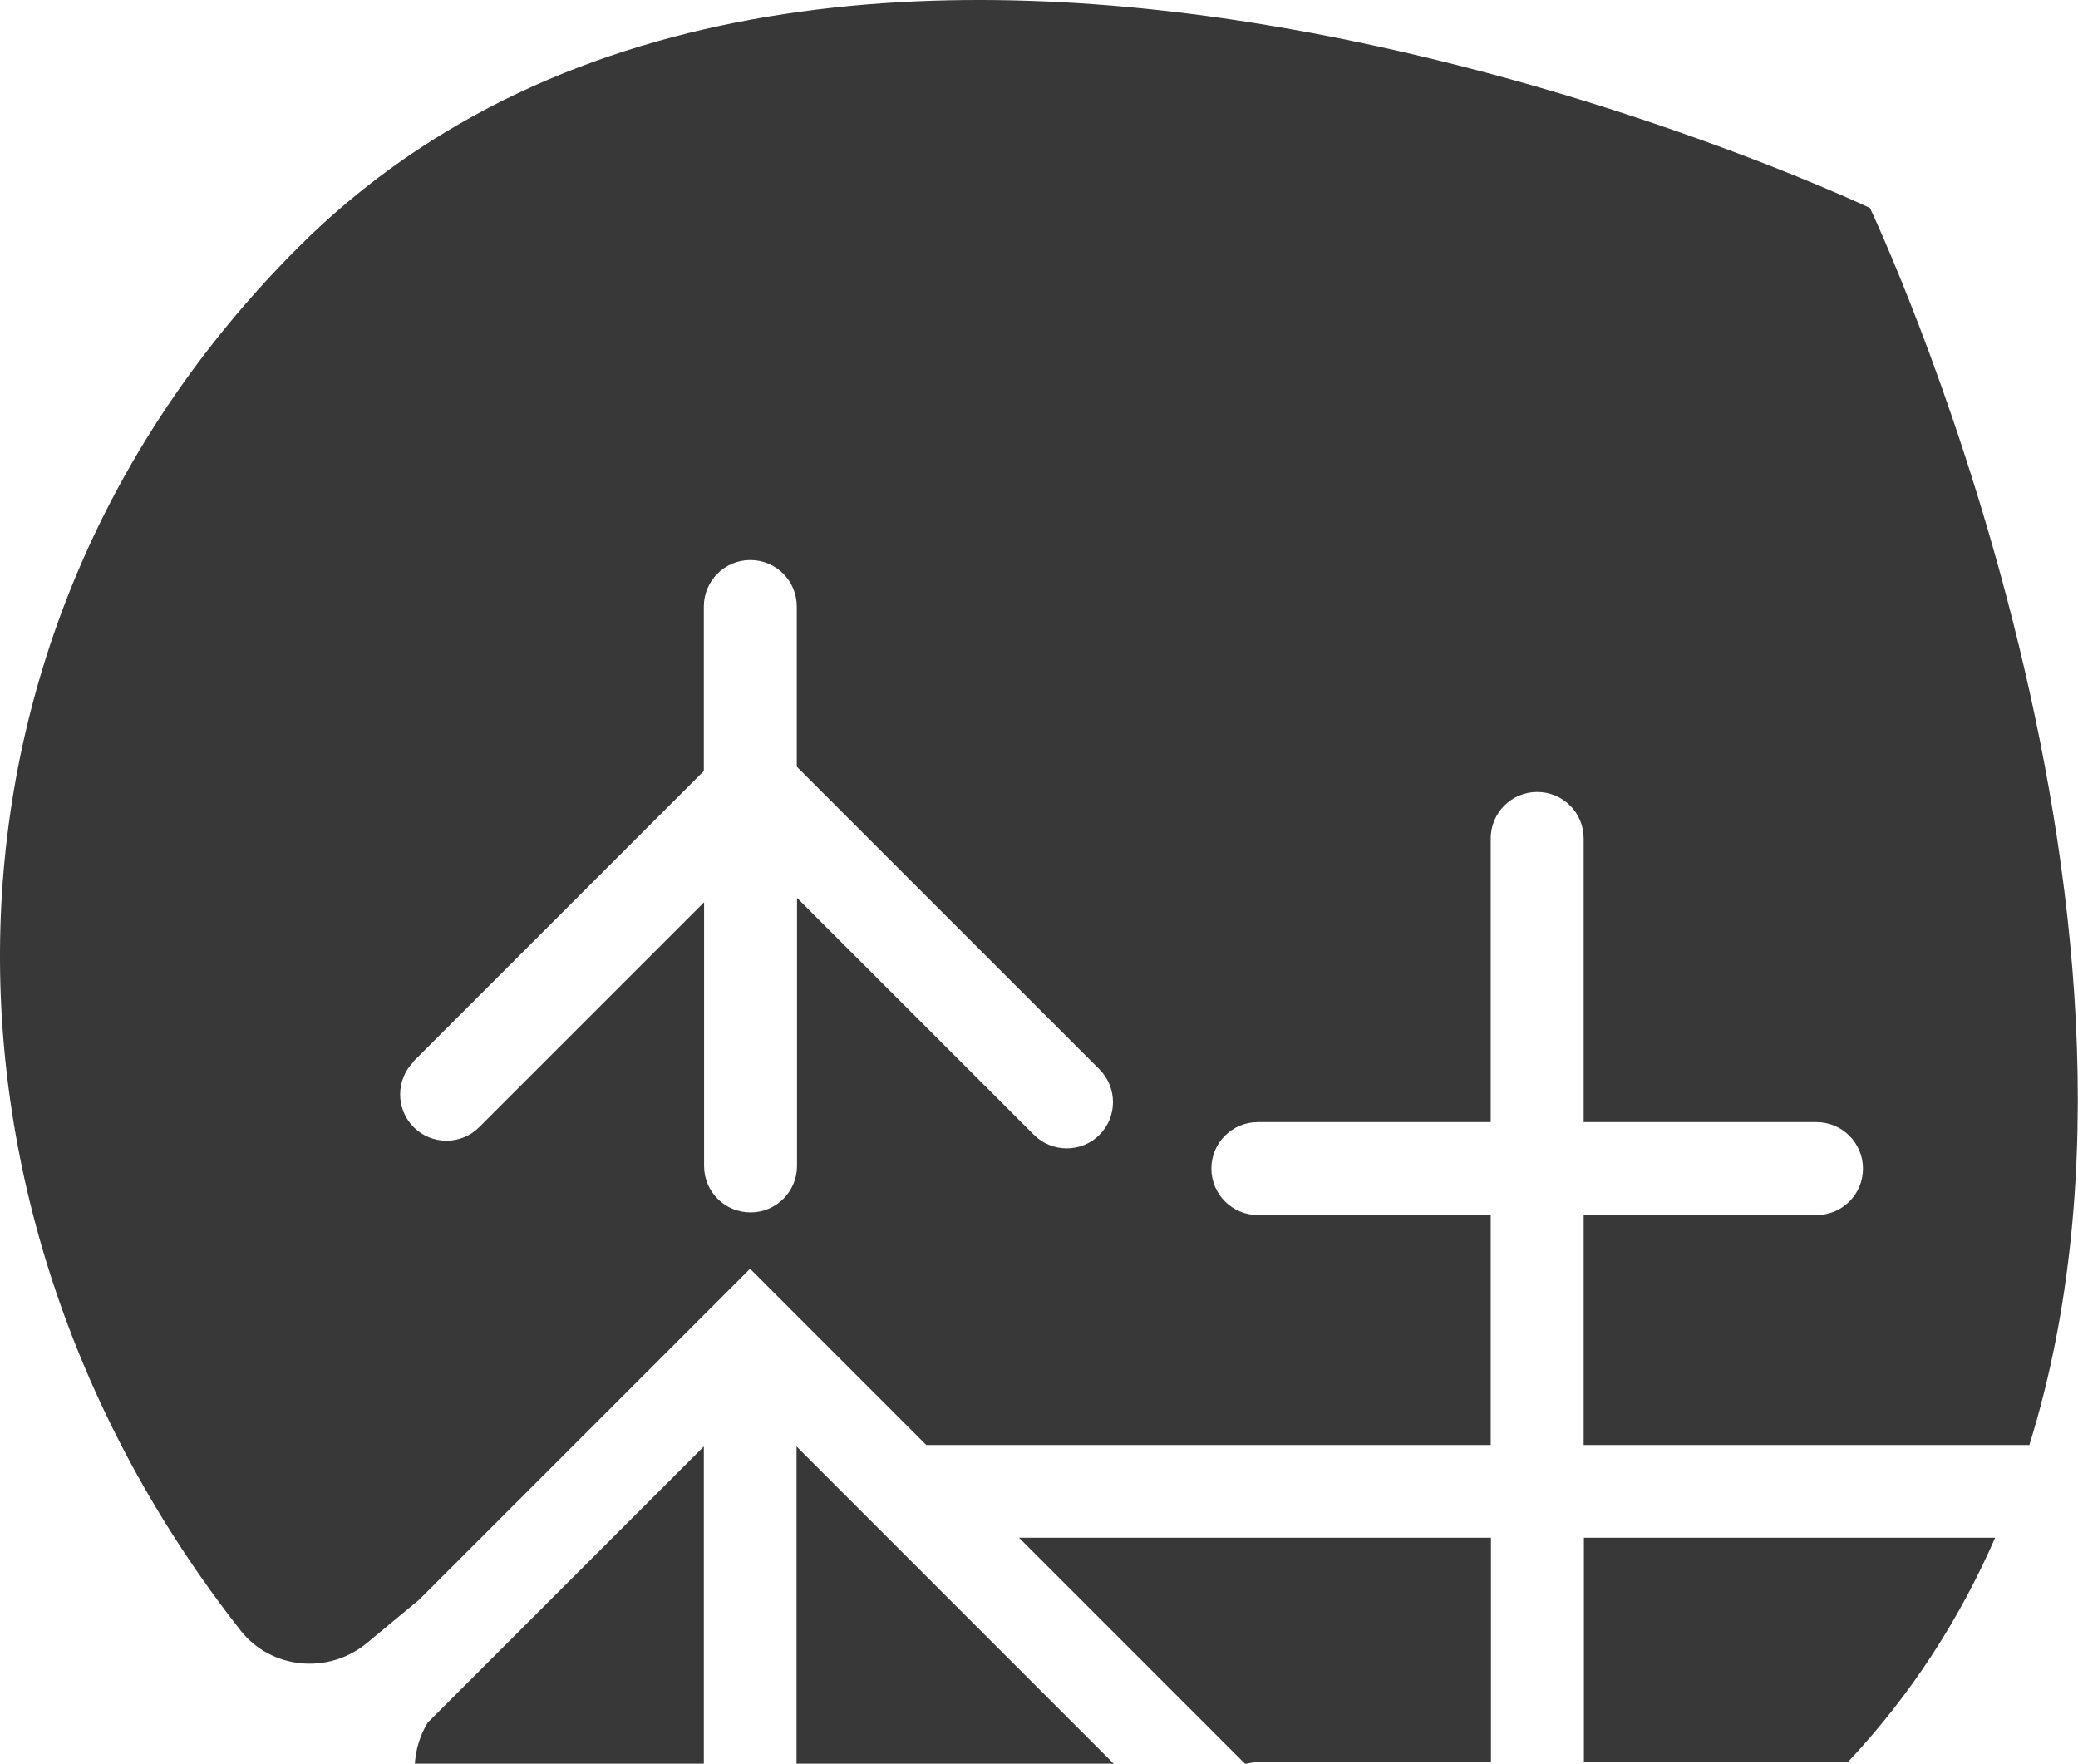
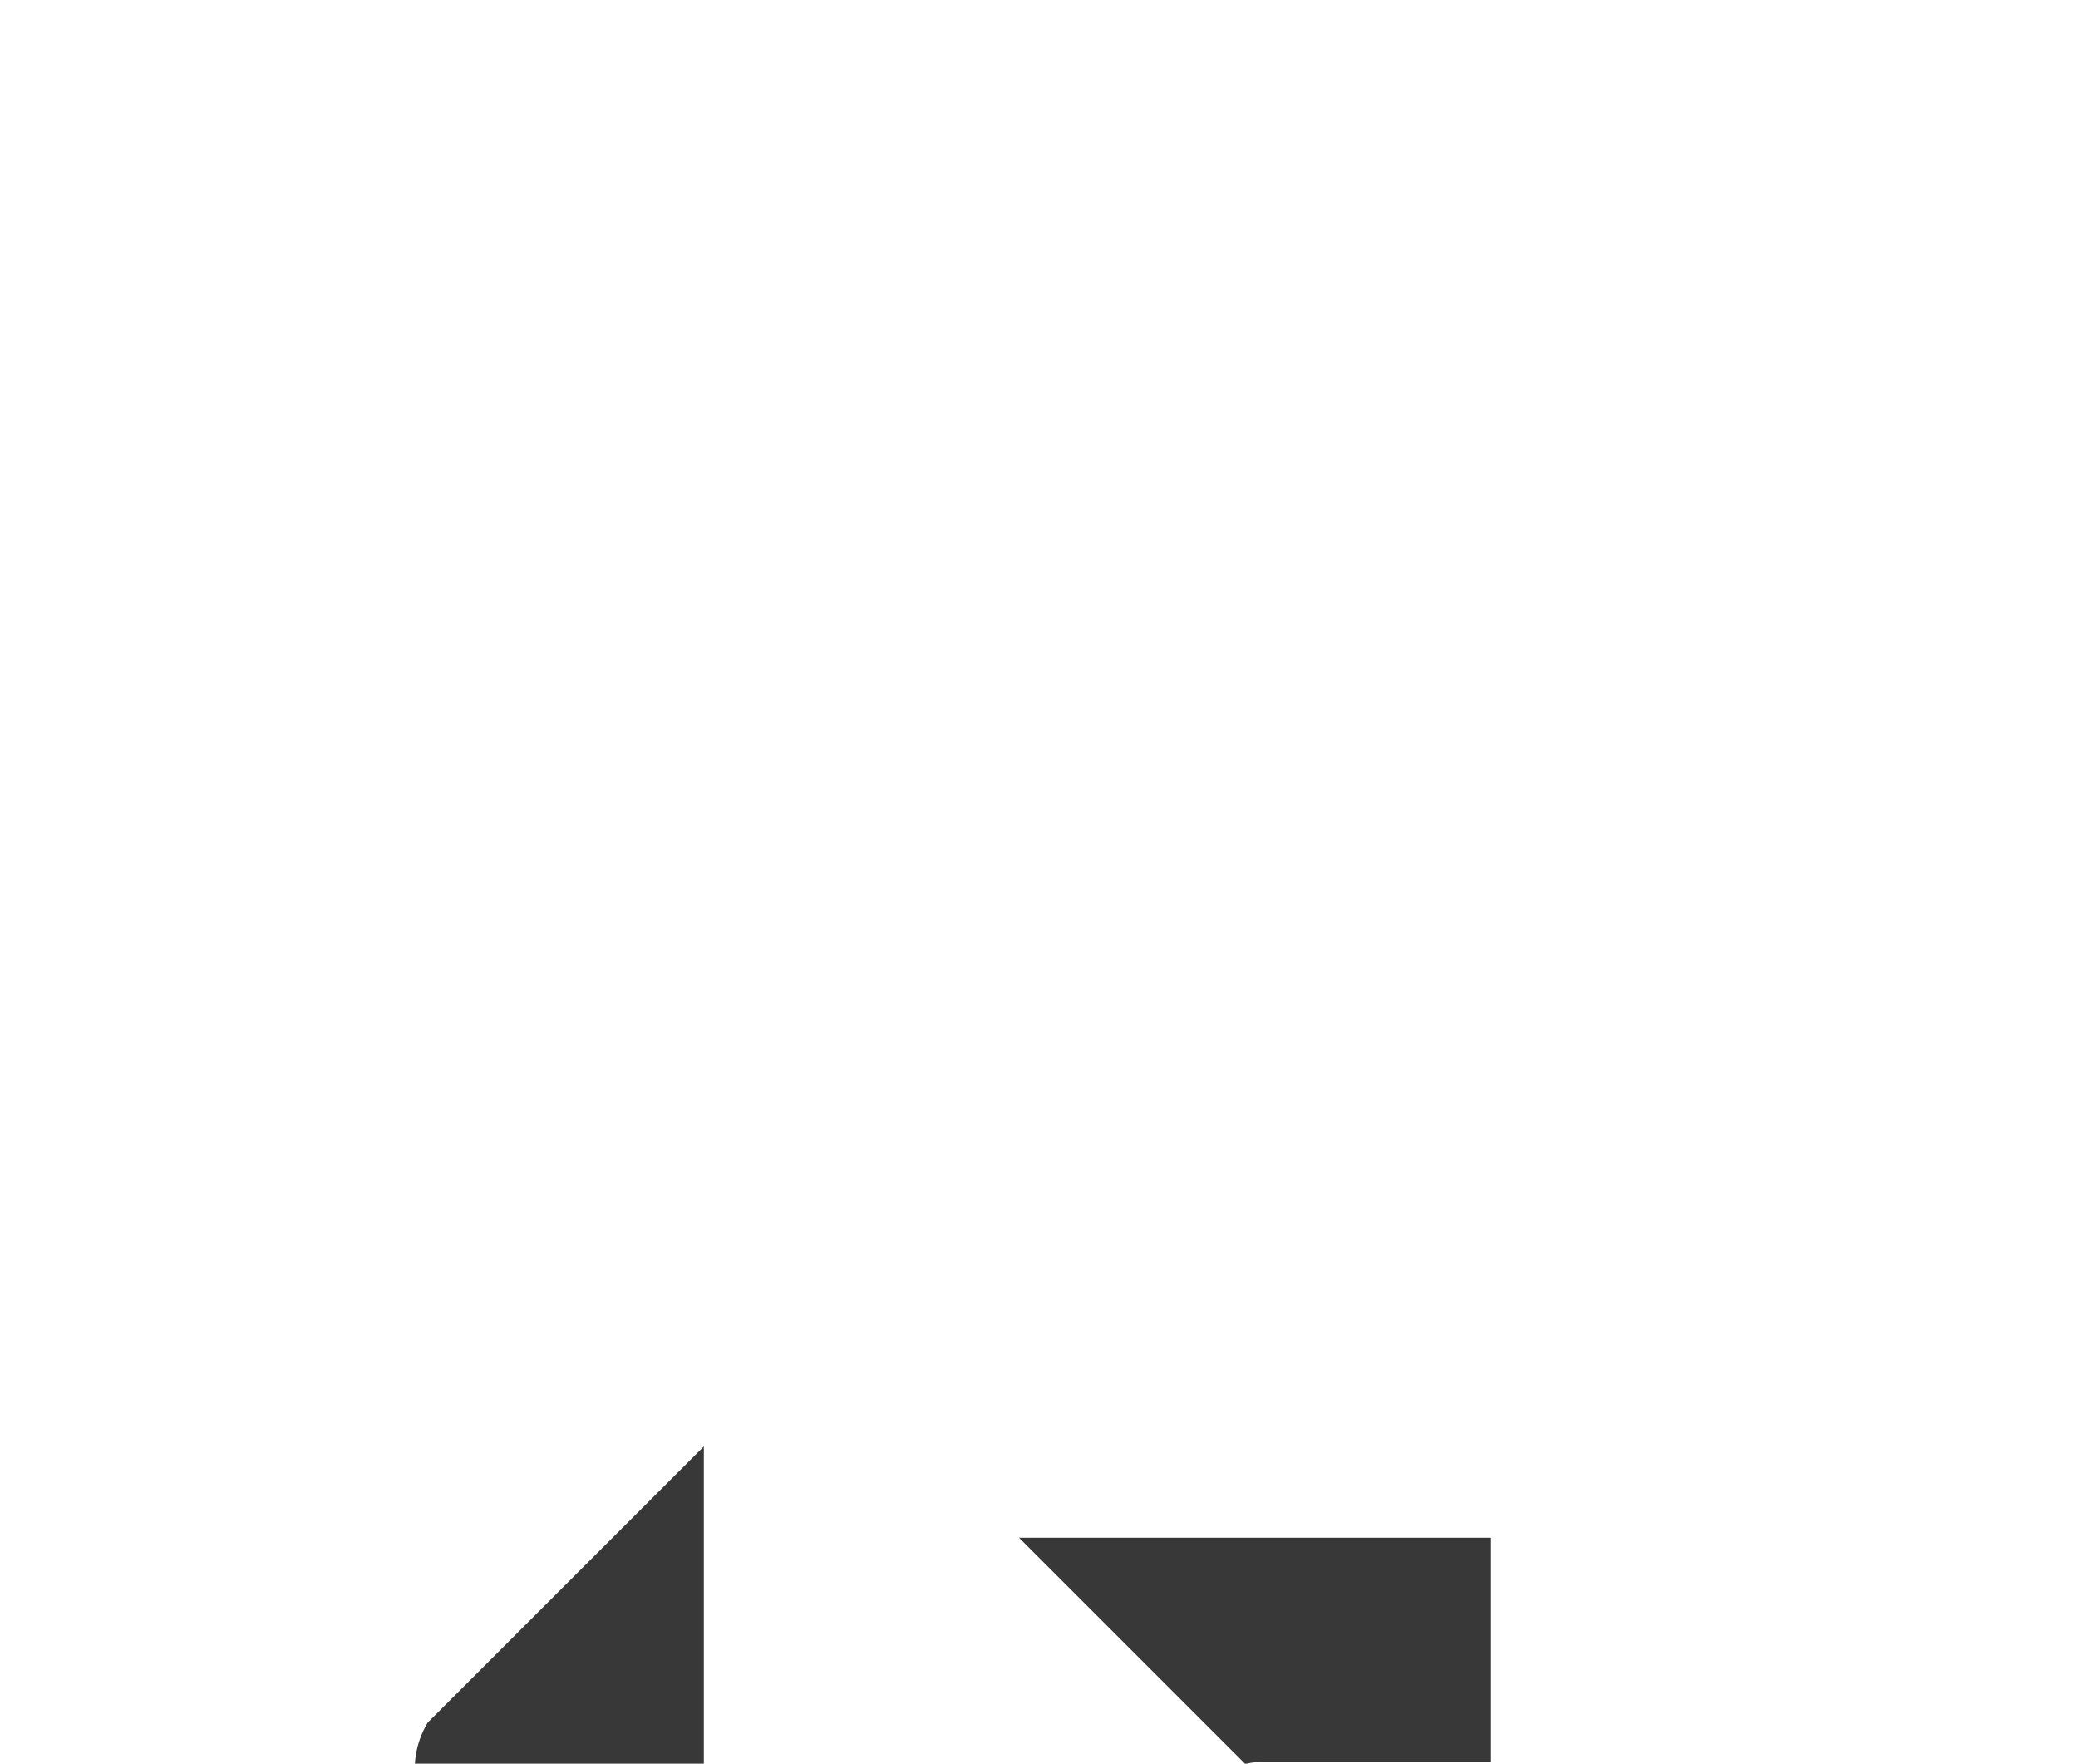
<svg xmlns="http://www.w3.org/2000/svg" width="588" height="499" viewBox="0 0 588 499" fill="none">
-   <path d="M448.187 435.078V498.578H522.861C540.984 479.297 554.611 457.835 564.558 435.078H448.187Z" fill="#383838" />
-   <path d="M103.841 464.852L118.626 452.588L212.241 358.973L262.115 408.846C262.115 408.846 262.456 408.846 262.592 408.846H421.82V343.779H355.935C348.713 343.779 342.785 337.92 342.785 330.629C342.785 323.339 348.645 317.48 355.935 317.48H421.82V237.219C421.82 229.996 427.679 224.069 434.97 224.069C442.26 224.069 448.119 229.928 448.119 237.219V317.48H514.004C521.226 317.48 527.154 323.339 527.154 330.629C527.154 337.92 521.295 343.779 514.004 343.779H448.119V408.846H574.234C622.132 254.797 529.13 58.845 529.13 58.845C529.13 58.845 235.134 -80.76 84.287 70.087C-25.408 179.85 -25.067 342.757 68.071 461.309C76.724 472.347 93.008 473.846 103.841 464.852ZM116.923 300.378L199.16 218.141V171.606C199.16 164.384 205.019 158.456 212.31 158.456C219.6 158.456 225.459 164.316 225.459 171.606V216.915L311.103 302.558C316.213 307.668 316.213 315.981 311.103 321.091C308.514 323.68 305.175 324.906 301.837 324.906C298.498 324.906 295.092 323.612 292.571 321.091L225.527 254.047V329.88C225.527 337.102 219.668 343.03 212.378 343.03C205.087 343.03 199.228 337.17 199.228 329.88V255.274L135.591 318.91C130.481 324.02 122.169 324.02 117.059 318.91C111.949 313.8 111.949 305.488 117.059 300.378H116.923Z" fill="#383838" />
  <path d="M199.16 409.255L121.011 487.404C114.607 498.033 116.651 512.137 126.667 519.972C149.423 537.823 173.815 552.267 199.16 563.169V409.255Z" fill="#383838" />
-   <path d="M225.391 409.255V573.116C280.443 591.172 338.697 593.011 393.612 577.477L225.391 409.255Z" fill="#383838" />
  <path d="M421.887 435.078H288.346L352.391 499.124C353.549 498.783 354.708 498.578 356.002 498.578H421.887V435.078Z" fill="#383838" />
</svg>